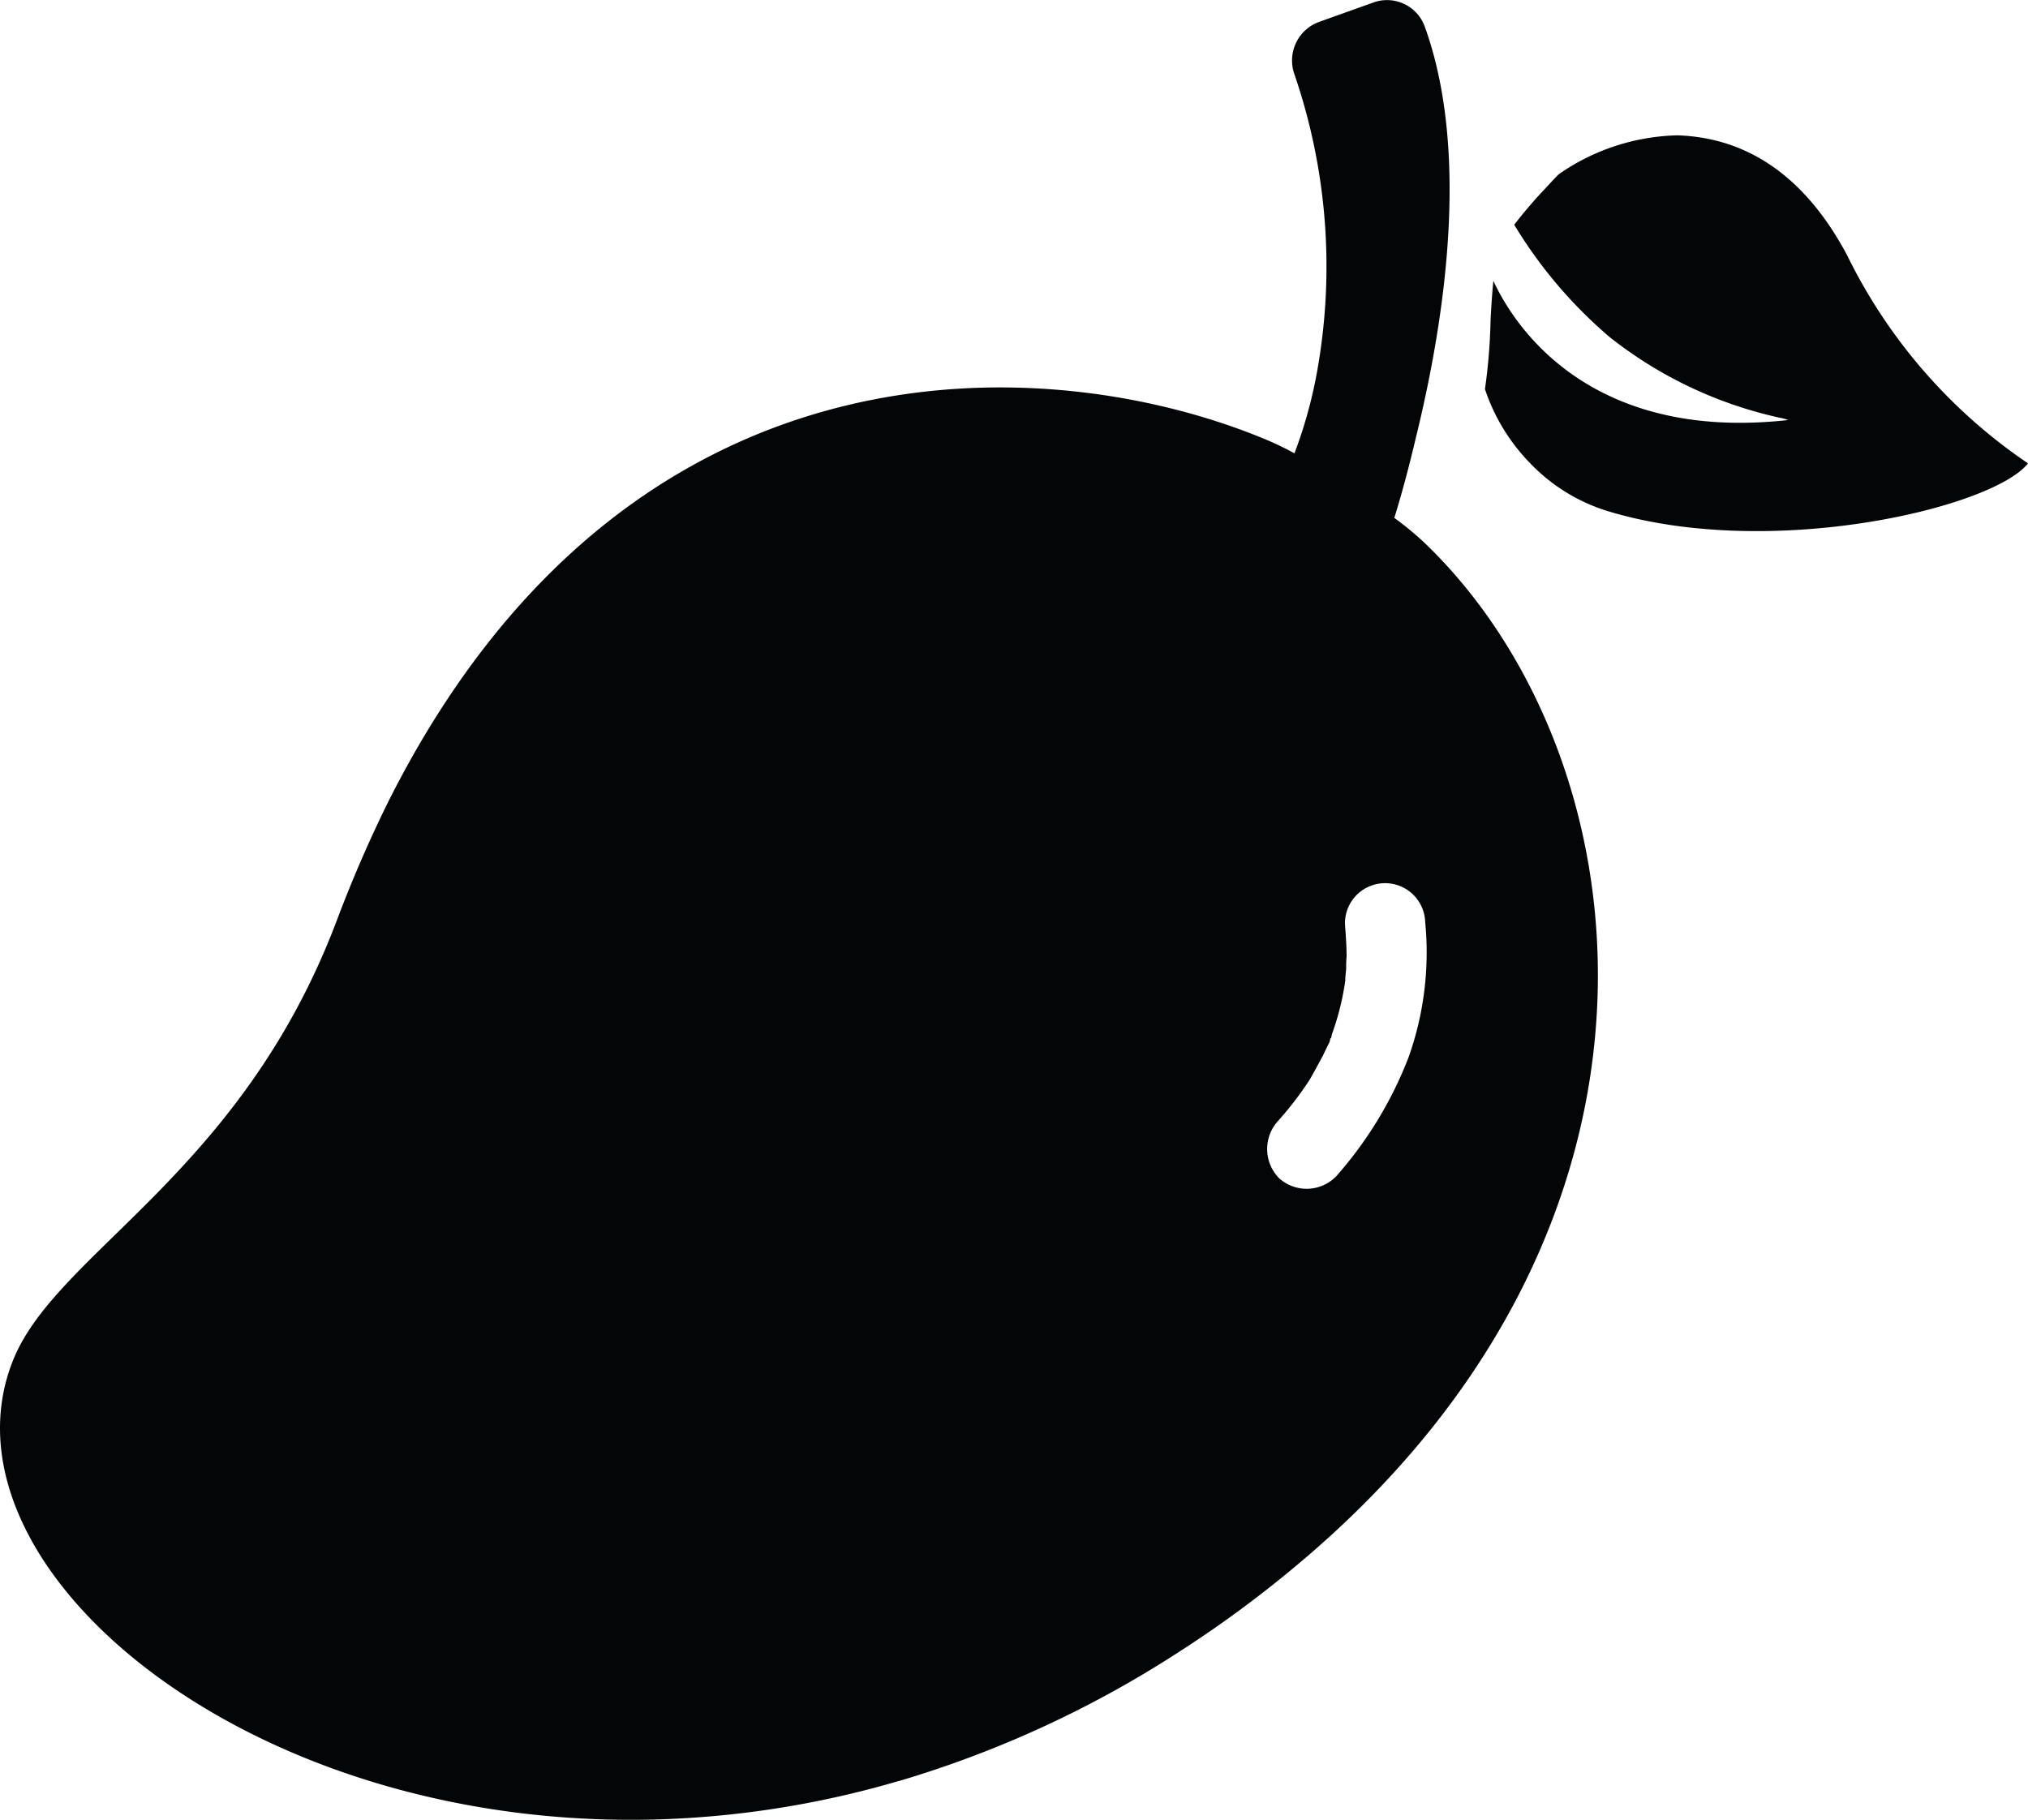
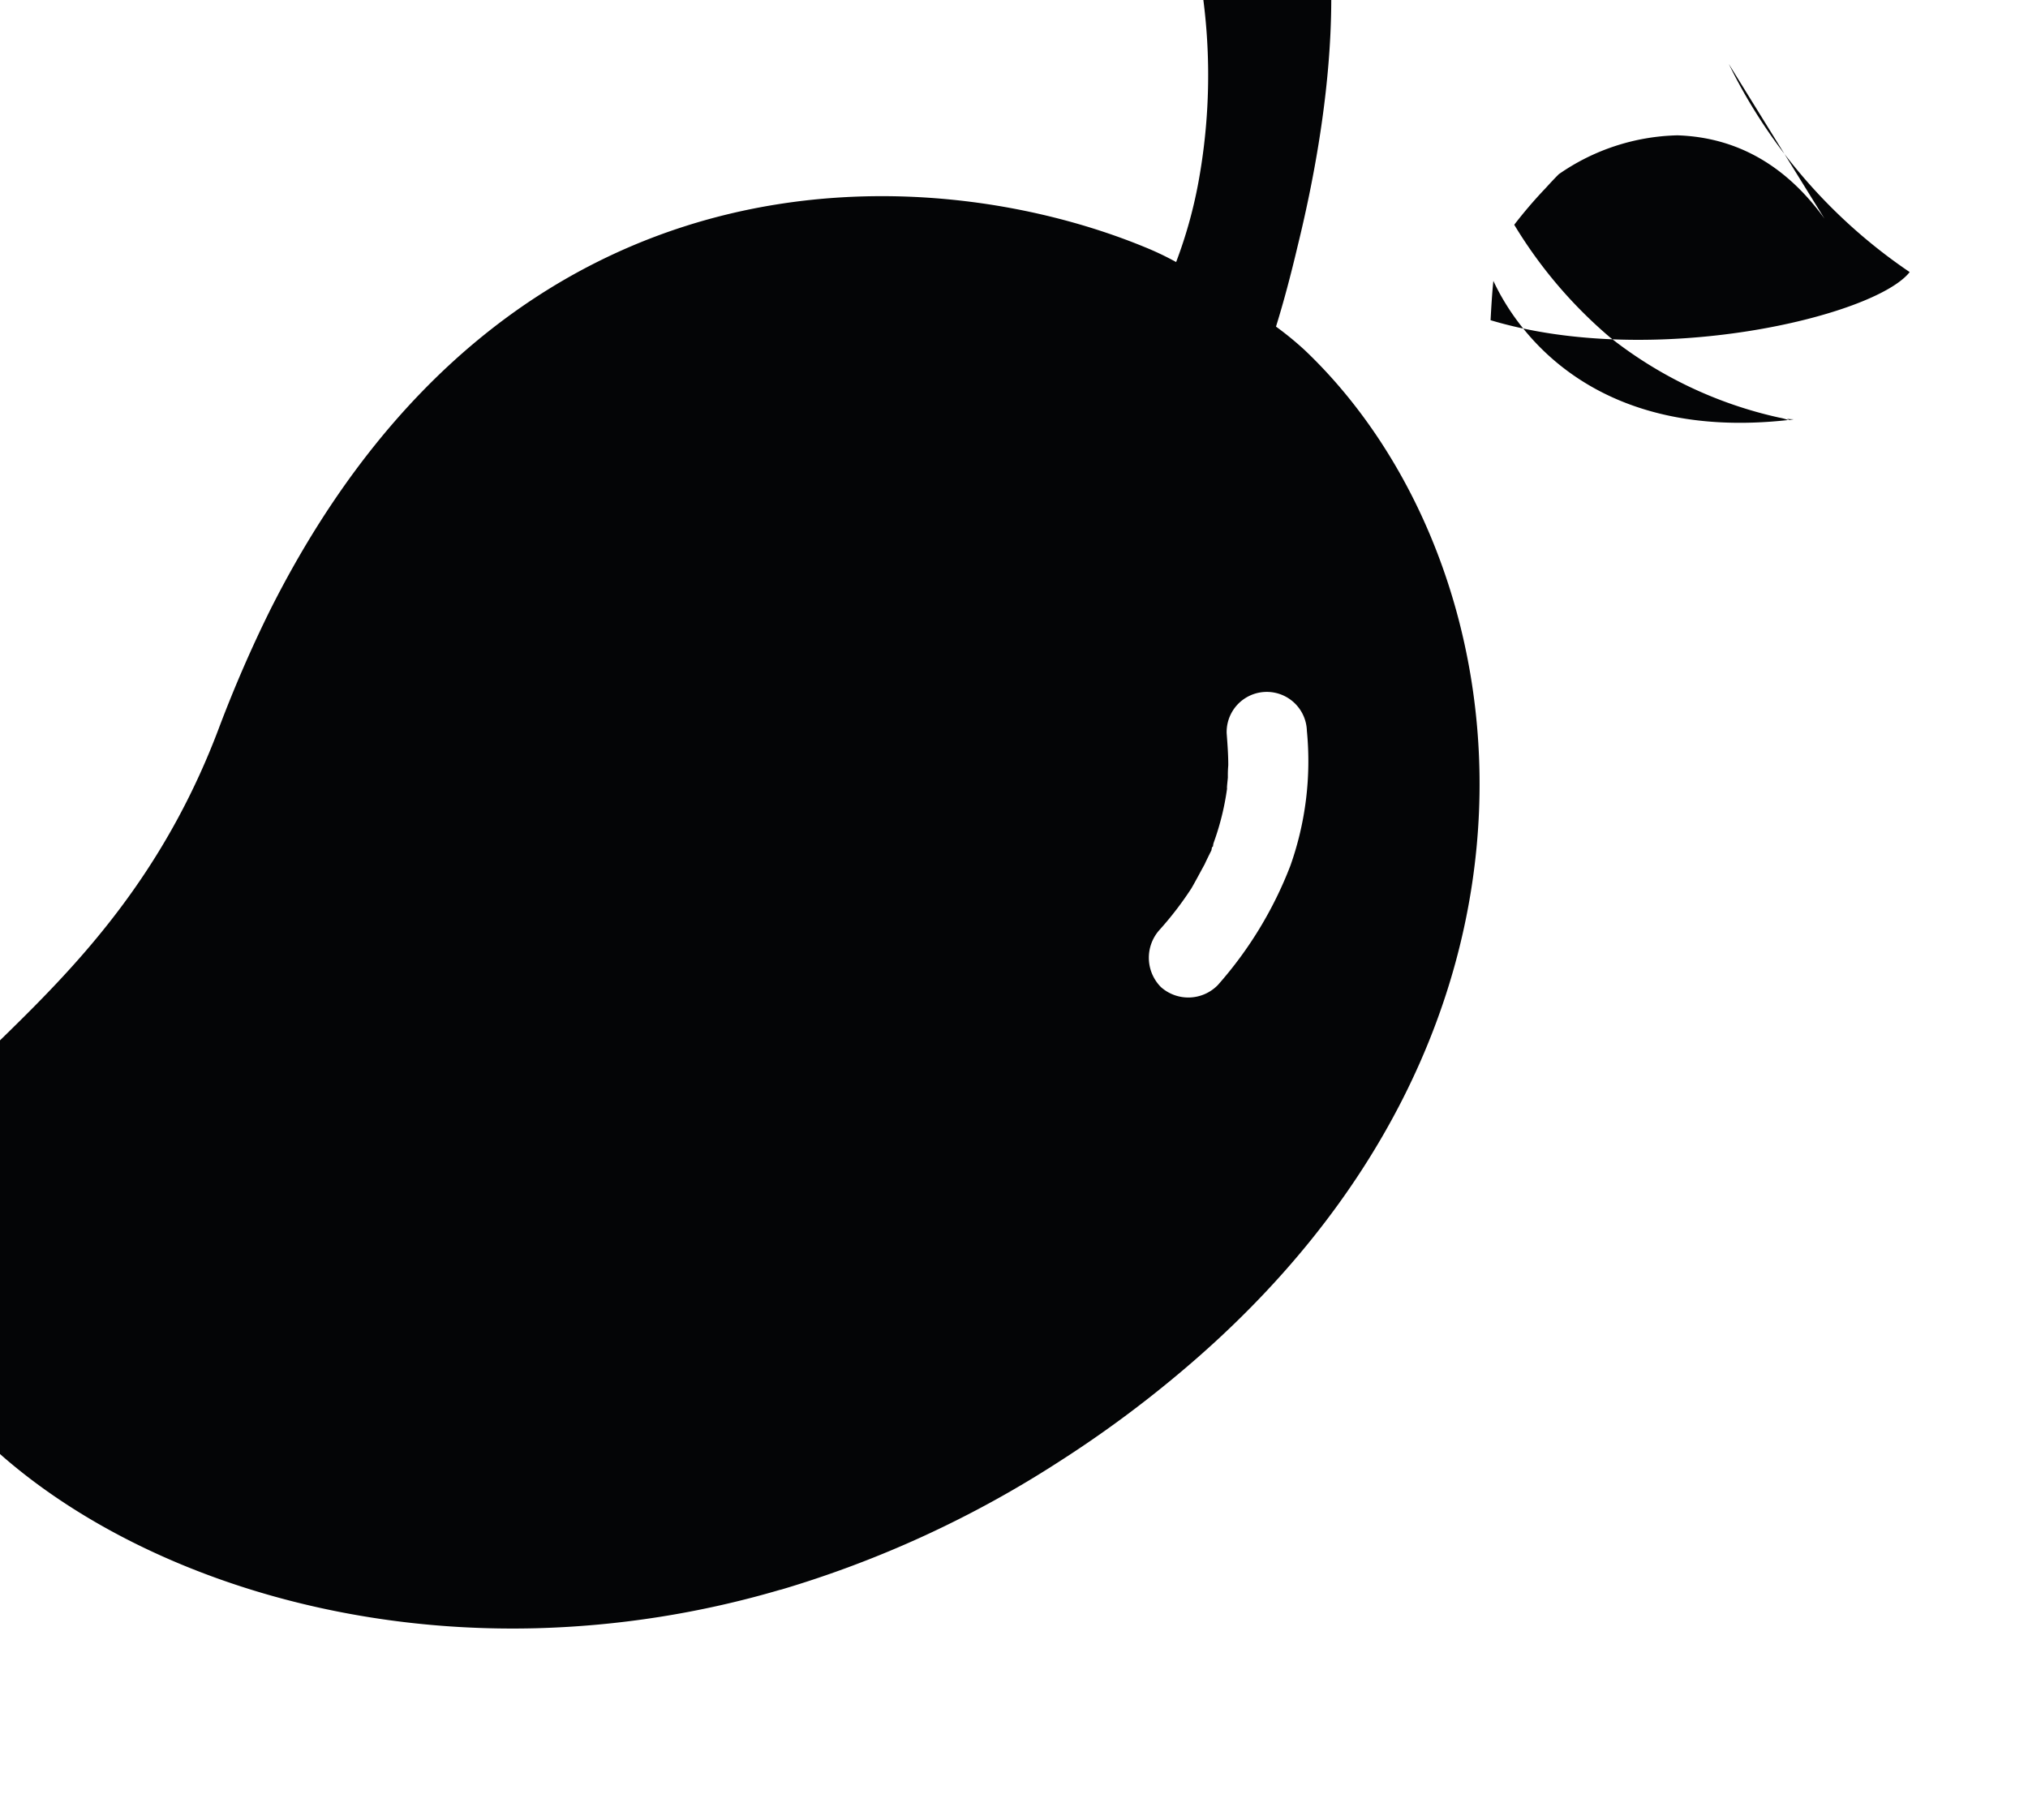
<svg xmlns="http://www.w3.org/2000/svg" width="50.565" height="45.382" viewBox="0 0 50.565 45.382">
  <g id="Group_82" data-name="Group 82" transform="translate(-1639.51 -169.671)">
-     <path id="Path_264" data-name="Path 264" d="M325.749,604.023l.06.03c.04-.01.07-.01.11-.02a1.155,1.155,0,0,1-.17-.01m0,0,.06.03c.04-.01.07-.01.11-.02a1.155,1.155,0,0,1-.17-.01m1.5-4.08c-1.16-2.18-2.7-2.94-4.23-2.99a5.386,5.386,0,0,0-2.96.97c-.12.12-.23.24-.34.36a11.31,11.31,0,0,0-.77.9,11.444,11.444,0,0,0,2.39,2.81,10.432,10.432,0,0,0,4.22,2,1.165,1.165,0,0,1,.22.06c-4.68.52-6.68-2.03-7.35-3.47-.03.29-.05.61-.07.98a14.313,14.313,0,0,1-.14,1.72,4.836,4.836,0,0,0,1.12,1.84,4.514,4.514,0,0,0,1.97,1.21c4.06,1.22,9.58-.09,10.45-1.2a13.35,13.35,0,0,1-4.51-5.19m-10.57,7.14a8.049,8.049,0,0,0-.72-.59c.19-.61.37-1.29.54-2.01.78-3.18,1.31-7.22.22-10.24a1,1,0,0,0-1.29-.6l-1.37.49a1.025,1.025,0,0,0-.6,1.27,14.772,14.772,0,0,1,.56,7.52,11.444,11.444,0,0,1-.55,1.96,7.327,7.327,0,0,0-.8-.38c-5.36-2.2-15.83-2.79-21.79,9.06-.45.91-.88,1.89-1.28,2.95-2.41,6.4-7.05,8.3-8.1,11.04-1.96,5.08,5.79,11.66,16.01,11.4a23.788,23.788,0,0,0,6.09-.96h.01a26.75,26.75,0,0,0,6.95-3.2,28.56,28.56,0,0,0,2.99-2.2c10.22-8.56,8.66-20.25,3.13-25.51m-2.17,15.83a1.027,1.027,0,0,1-1.42.05,1.039,1.039,0,0,1-.03-1.43,8.354,8.354,0,0,0,.79-1.03c.11-.19.22-.4.33-.6.05-.11.11-.23.17-.35a.435.435,0,0,1,.01-.05.044.044,0,0,1,.01-.03l.01-.01.01-.01a.355.355,0,0,1,.02-.1,6.568,6.568,0,0,0,.33-1.34c-.01-.02.02-.25.02-.28a2.906,2.906,0,0,1,.01-.3c0-.28-.02-.53-.04-.8a1,1,0,0,1,2-.06,7.81,7.81,0,0,1-.41,3.36,9.8,9.8,0,0,1-1.81,2.98" transform="translate(1358.316 -423.907)" fill="#040506" />
+     <path id="Path_264" data-name="Path 264" d="M325.749,604.023l.06.03c.04-.01.07-.01.11-.02a1.155,1.155,0,0,1-.17-.01m0,0,.06.03c.04-.01.07-.01.11-.02a1.155,1.155,0,0,1-.17-.01m1.5-4.08c-1.16-2.18-2.7-2.94-4.23-2.99a5.386,5.386,0,0,0-2.96.97c-.12.12-.23.24-.34.36a11.31,11.31,0,0,0-.77.9,11.444,11.444,0,0,0,2.39,2.81,10.432,10.432,0,0,0,4.22,2,1.165,1.165,0,0,1,.22.06c-4.68.52-6.68-2.03-7.35-3.47-.03.29-.05.61-.07.98c4.06,1.22,9.58-.09,10.45-1.2a13.35,13.35,0,0,1-4.51-5.19m-10.57,7.14a8.049,8.049,0,0,0-.72-.59c.19-.61.37-1.29.54-2.01.78-3.18,1.31-7.22.22-10.24a1,1,0,0,0-1.29-.6l-1.37.49a1.025,1.025,0,0,0-.6,1.27,14.772,14.772,0,0,1,.56,7.52,11.444,11.444,0,0,1-.55,1.96,7.327,7.327,0,0,0-.8-.38c-5.36-2.2-15.83-2.79-21.79,9.06-.45.91-.88,1.89-1.28,2.95-2.41,6.4-7.05,8.3-8.1,11.04-1.96,5.08,5.79,11.66,16.01,11.4a23.788,23.788,0,0,0,6.09-.96h.01a26.75,26.75,0,0,0,6.95-3.2,28.56,28.56,0,0,0,2.99-2.2c10.22-8.56,8.66-20.25,3.13-25.51m-2.17,15.83a1.027,1.027,0,0,1-1.42.05,1.039,1.039,0,0,1-.03-1.43,8.354,8.354,0,0,0,.79-1.03c.11-.19.22-.4.33-.6.05-.11.11-.23.17-.35a.435.435,0,0,1,.01-.05.044.044,0,0,1,.01-.03l.01-.01.01-.01a.355.355,0,0,1,.02-.1,6.568,6.568,0,0,0,.33-1.34c-.01-.02.02-.25.02-.28a2.906,2.906,0,0,1,.01-.3c0-.28-.02-.53-.04-.8a1,1,0,0,1,2-.06,7.81,7.81,0,0,1-.41,3.36,9.8,9.8,0,0,1-1.81,2.98" transform="translate(1358.316 -423.907)" fill="#040506" />
  </g>
</svg>